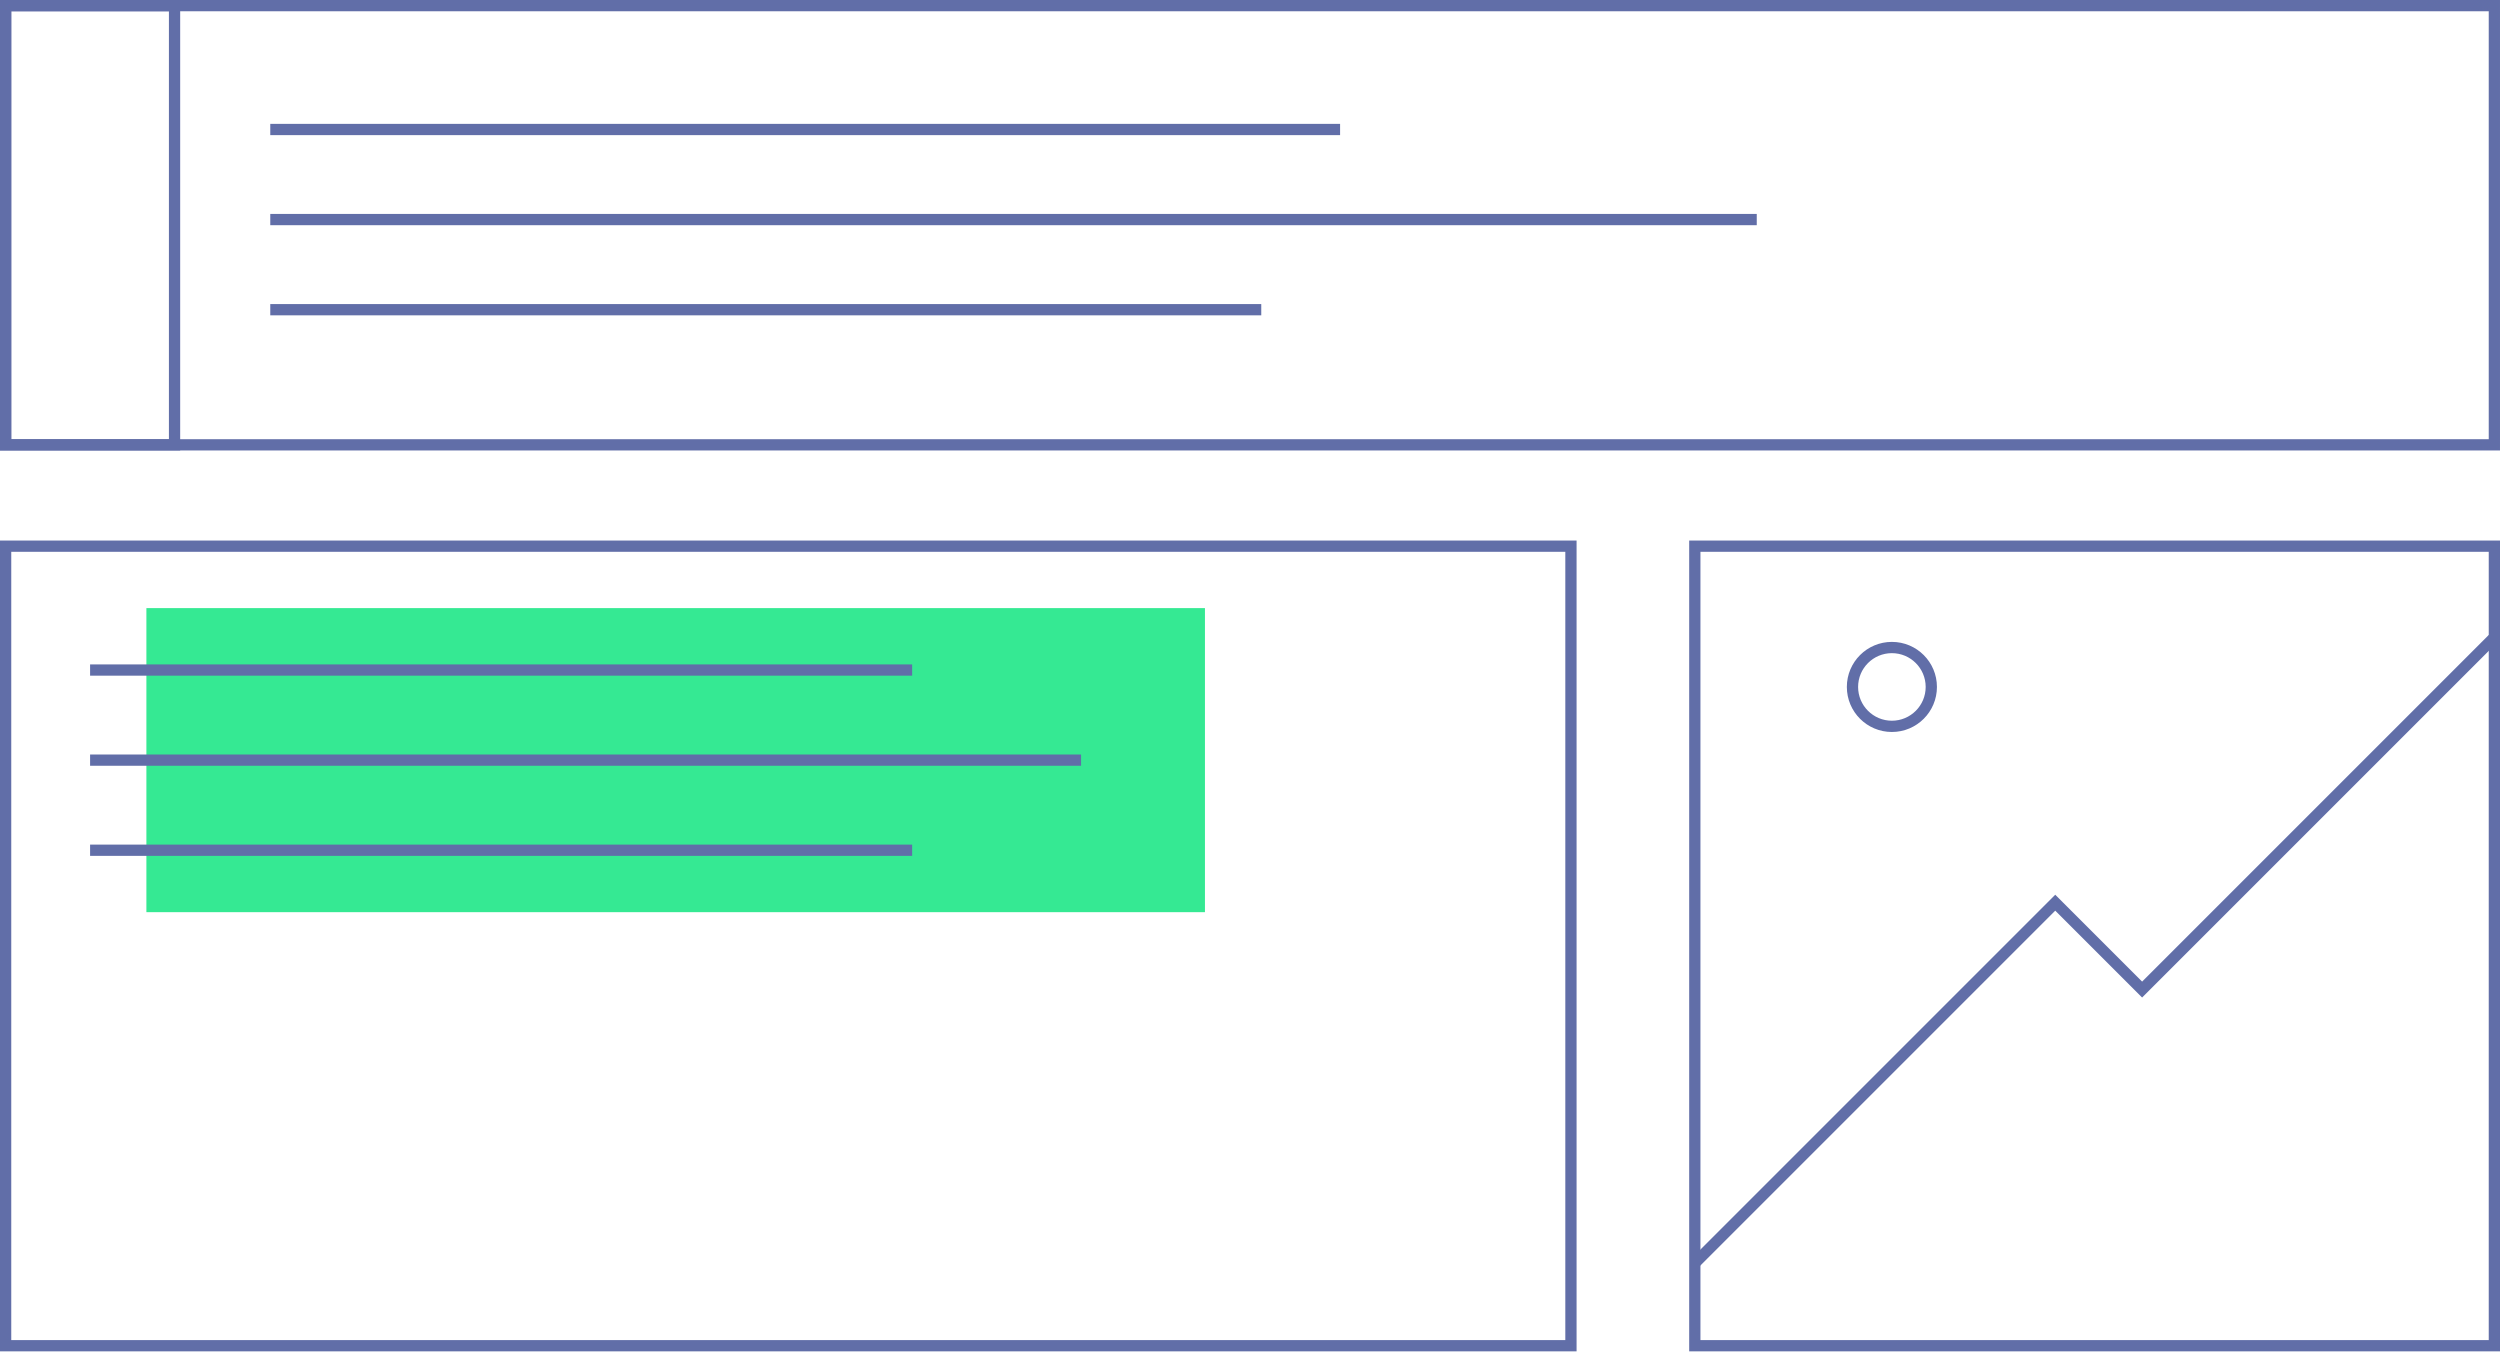
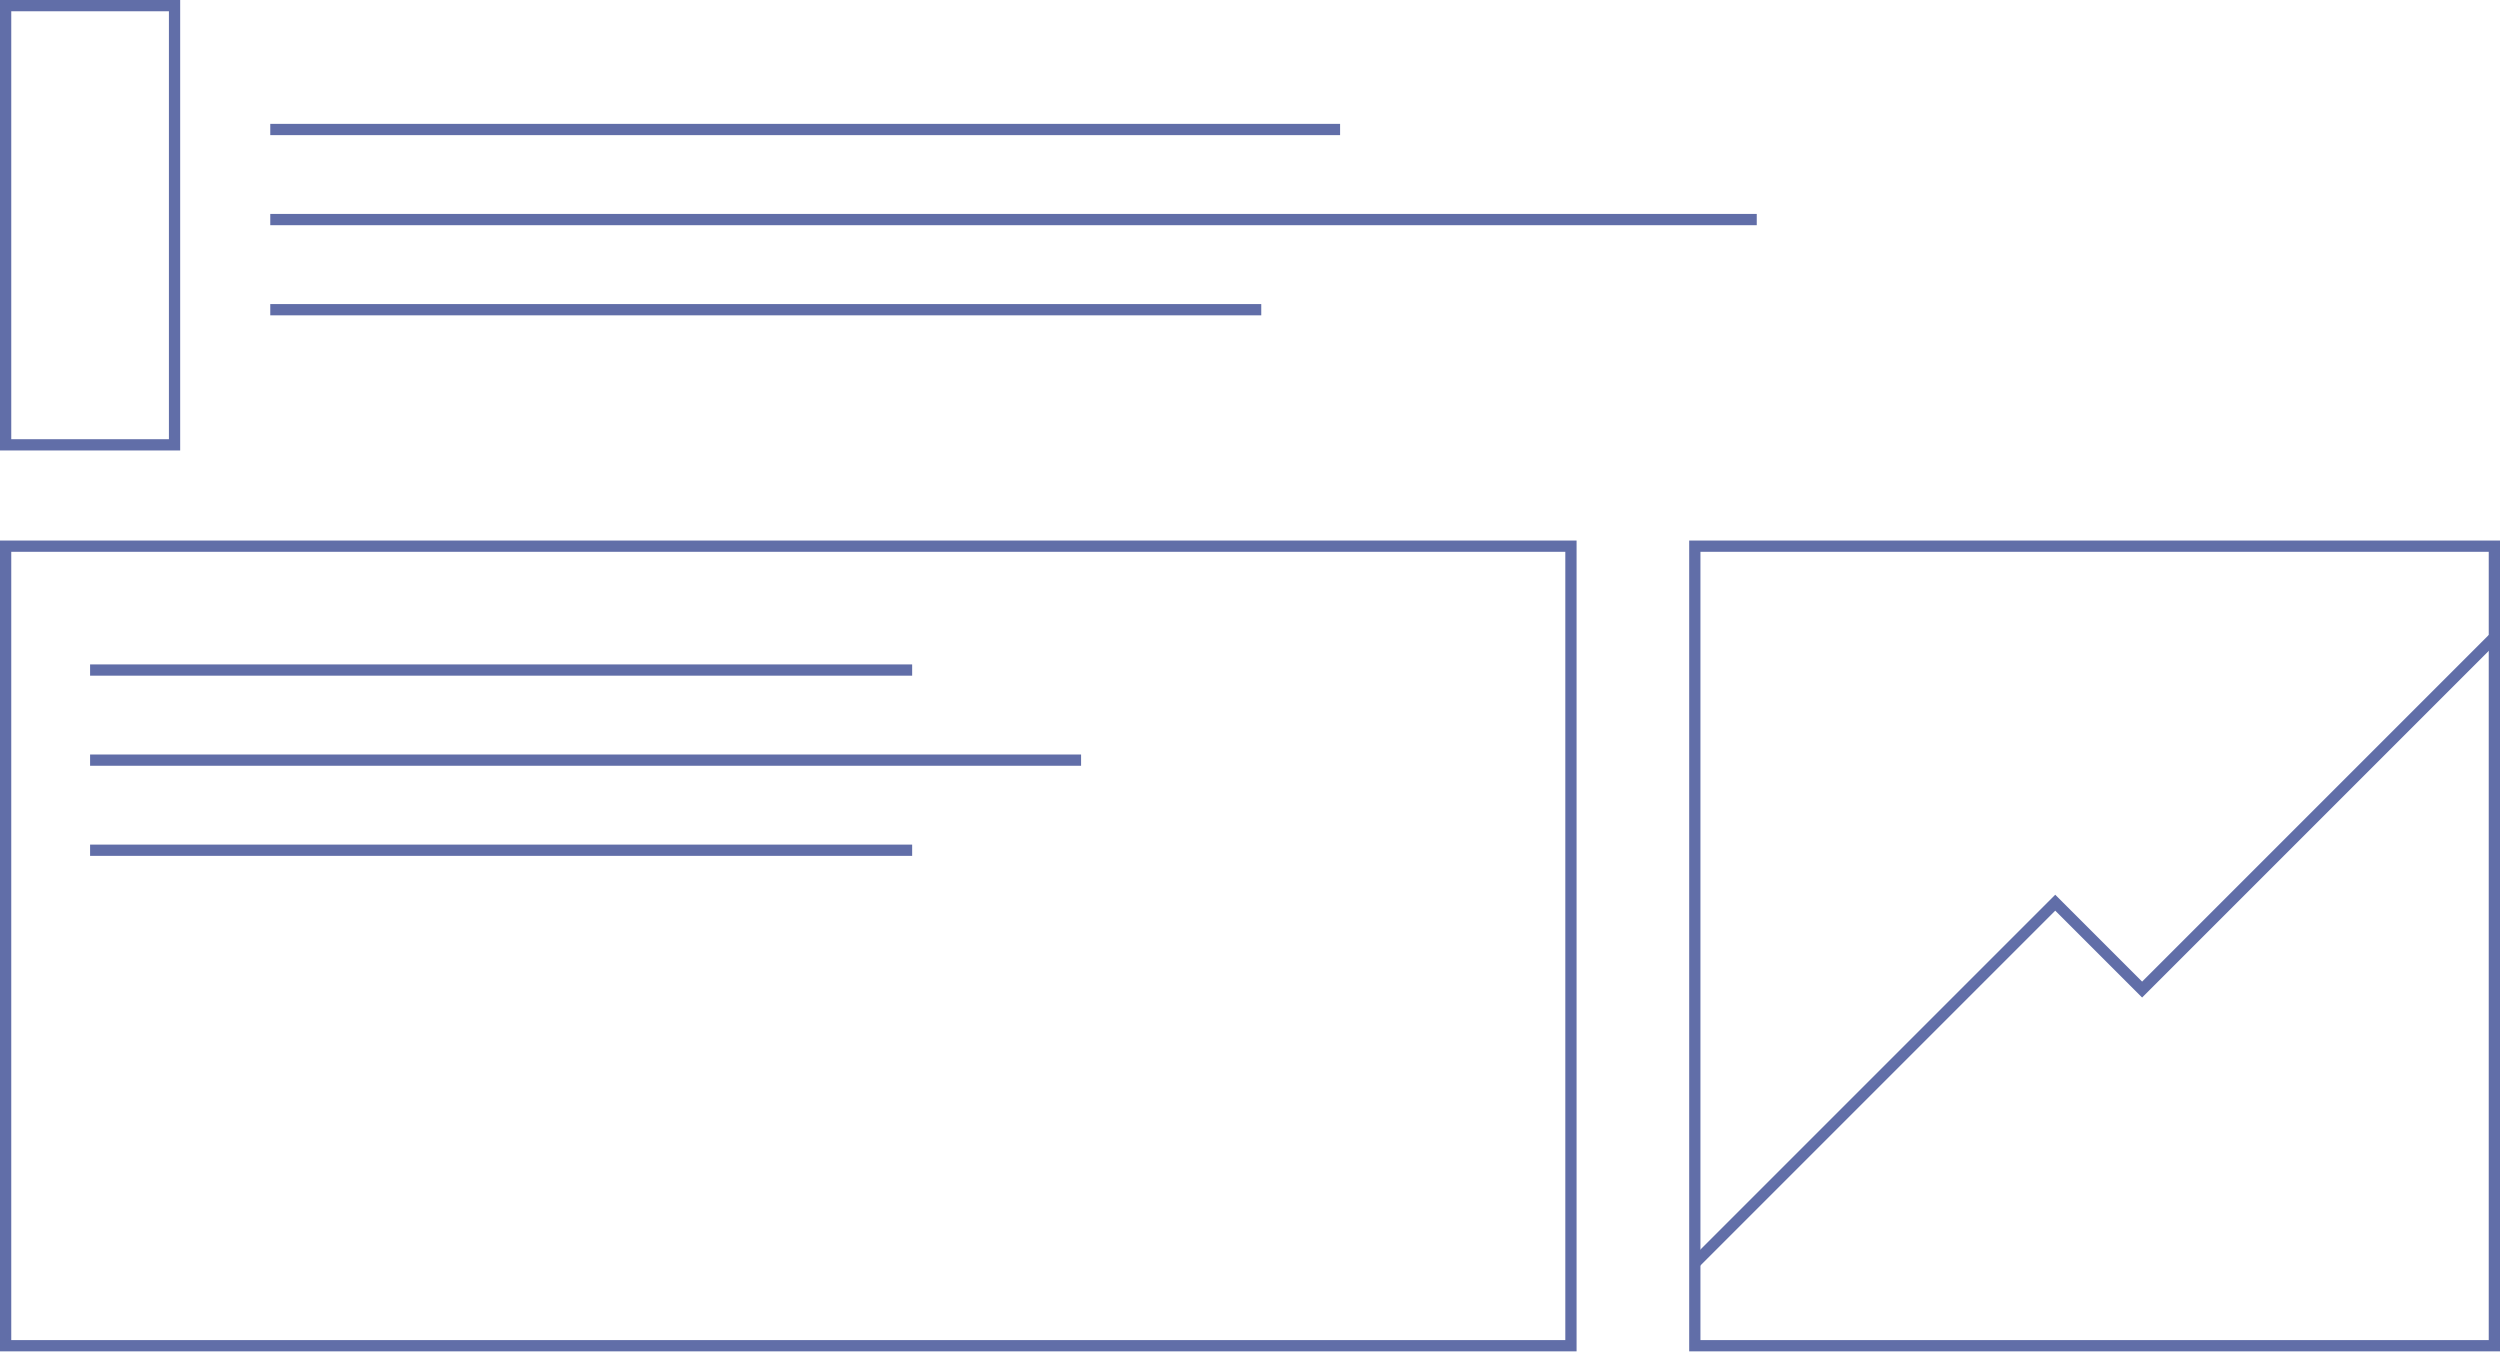
<svg xmlns="http://www.w3.org/2000/svg" width="222" height="121" fill="none">
-   <path stroke="#616EA8" d="M.5.5h221v39H.5z" />
  <path stroke="#616EA8" d="M.5.5h15v39H.5zM24 11.5h95M24 19.5h132M24 27.5h88" />
-   <path fill="#35E993" d="M13 54h94v27H13z" />
-   <circle cx="168" cy="61" r="3.5" stroke="#616EA8" />
  <path stroke="#616EA8" d="M.5 48.5h139v71H.5zM150.5 48.5h71v71h-71zM8 59.5h73M8 67.5h88" />
  <path d="M150.545 112.119l31.96-31.96 7.714 7.714 31.146-31.146M8 75.5h73" stroke="#616EA8" />
</svg>